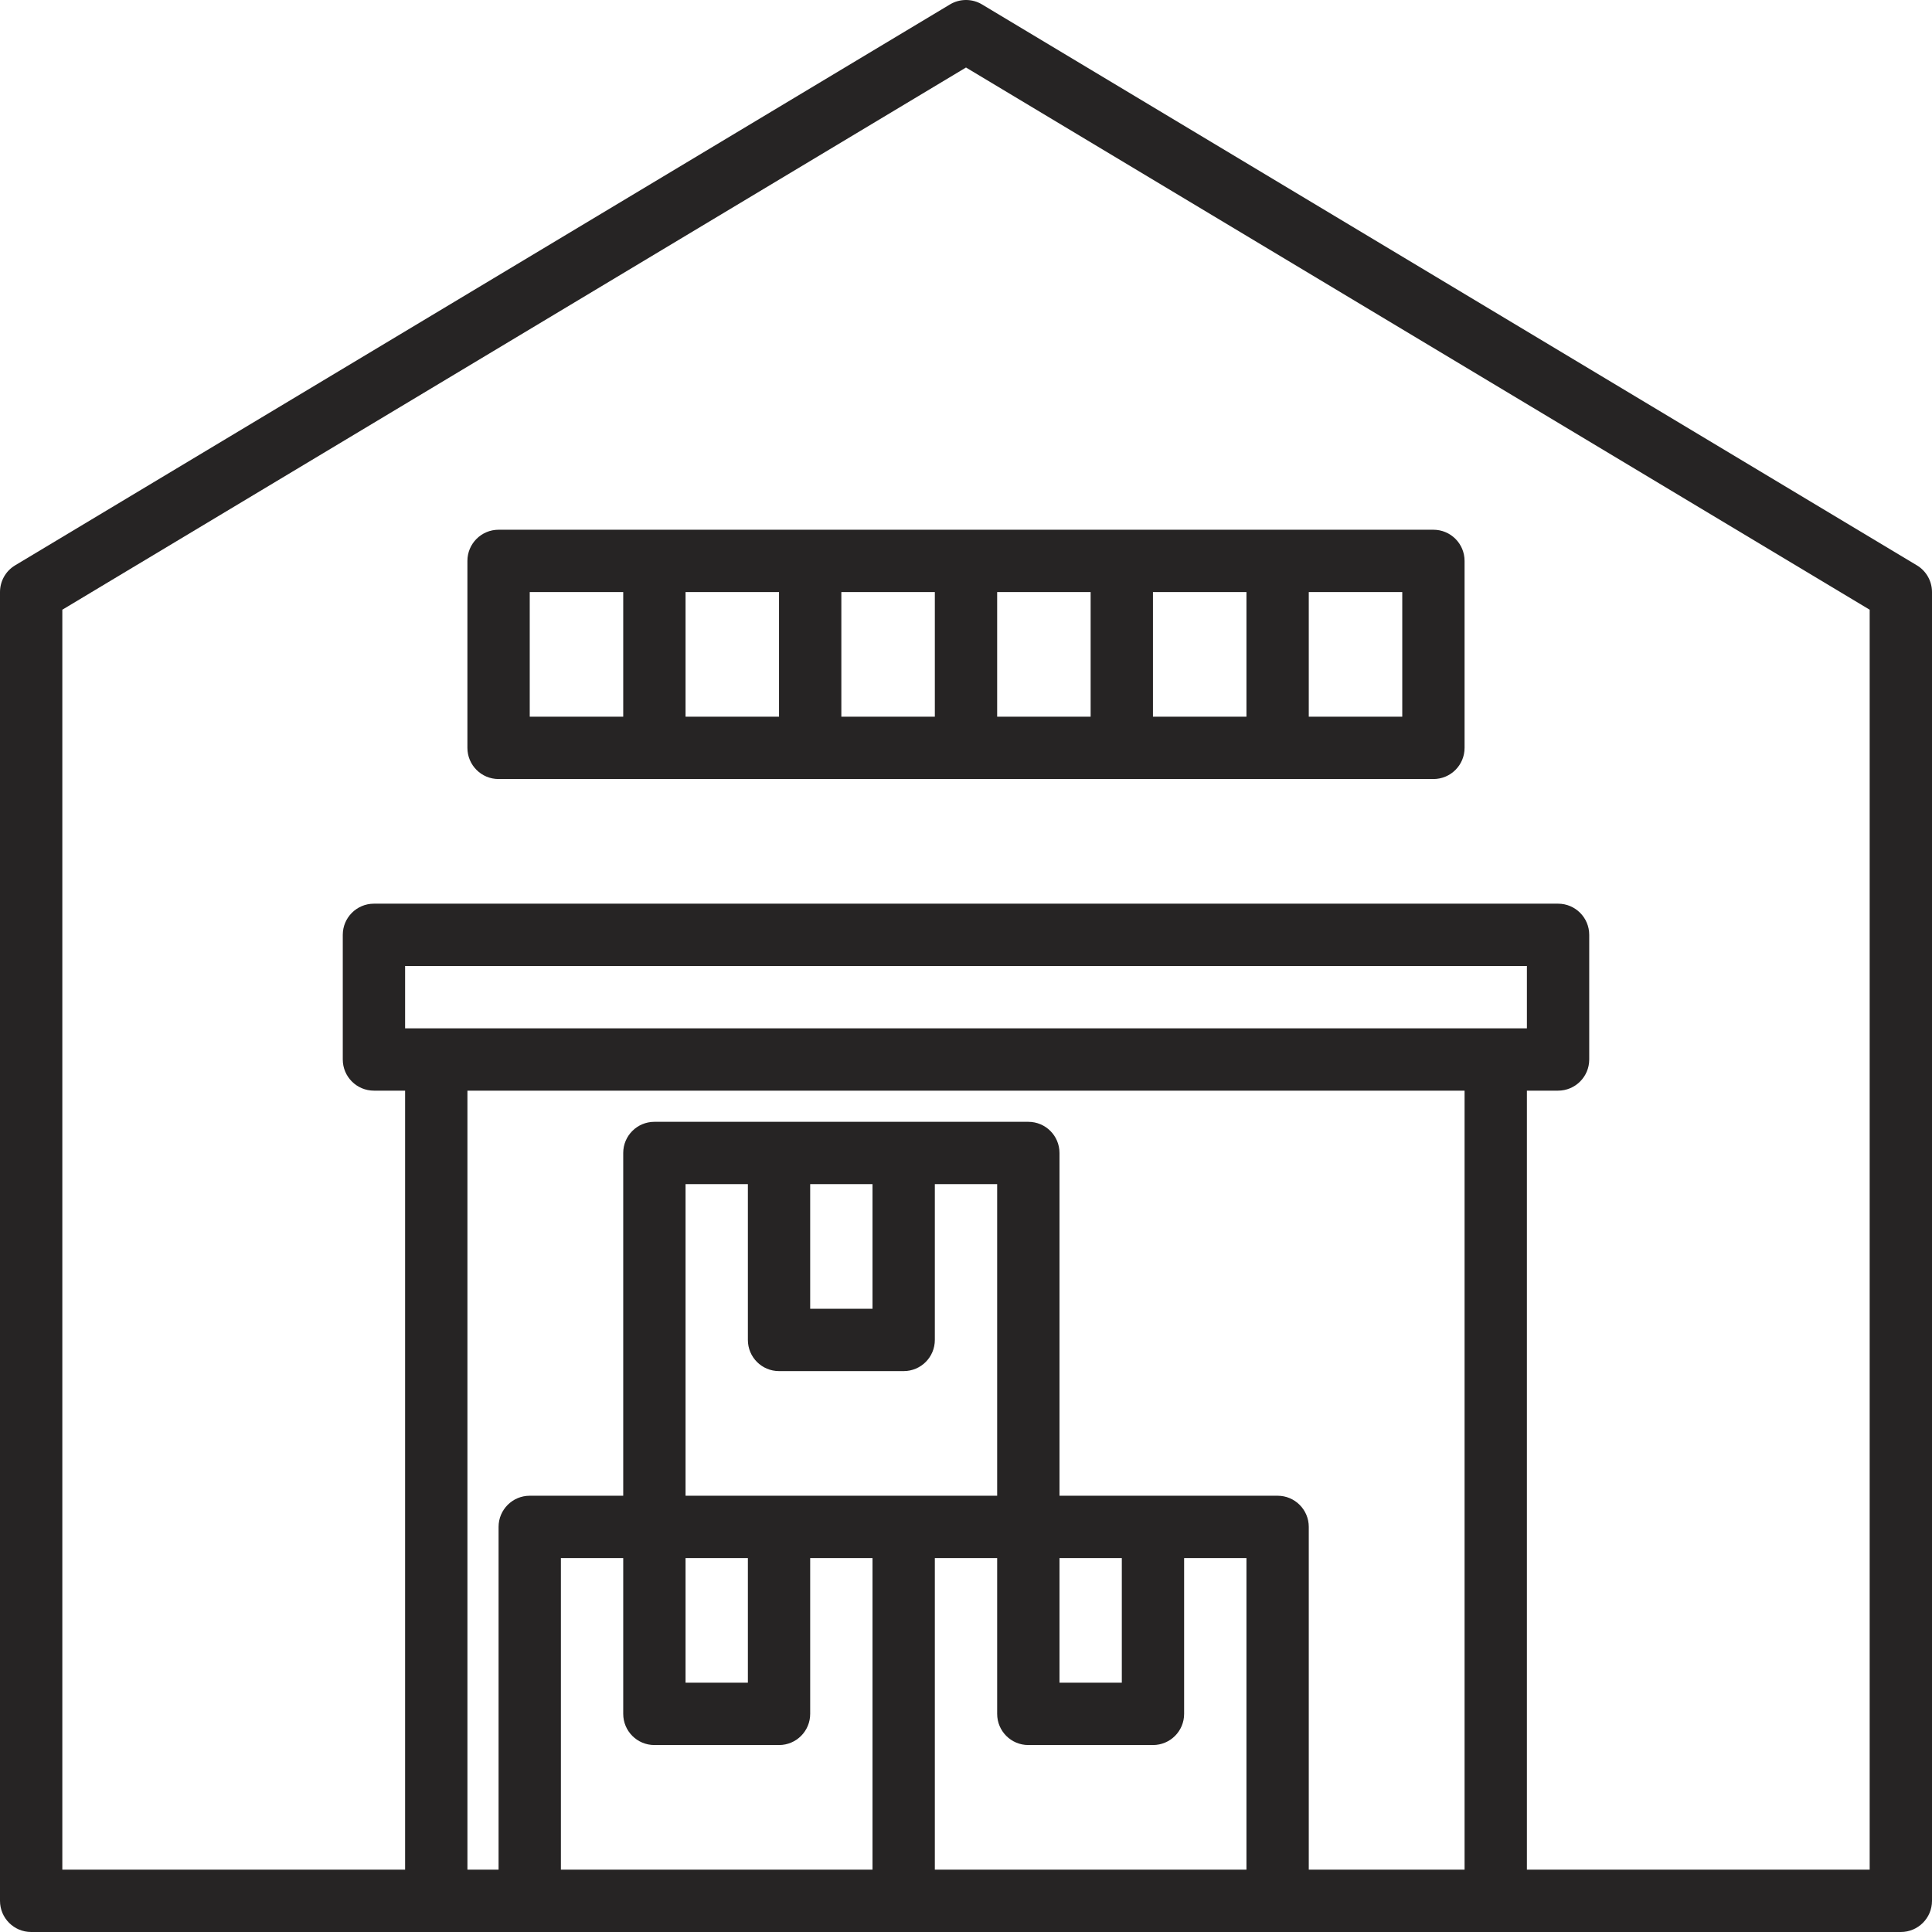
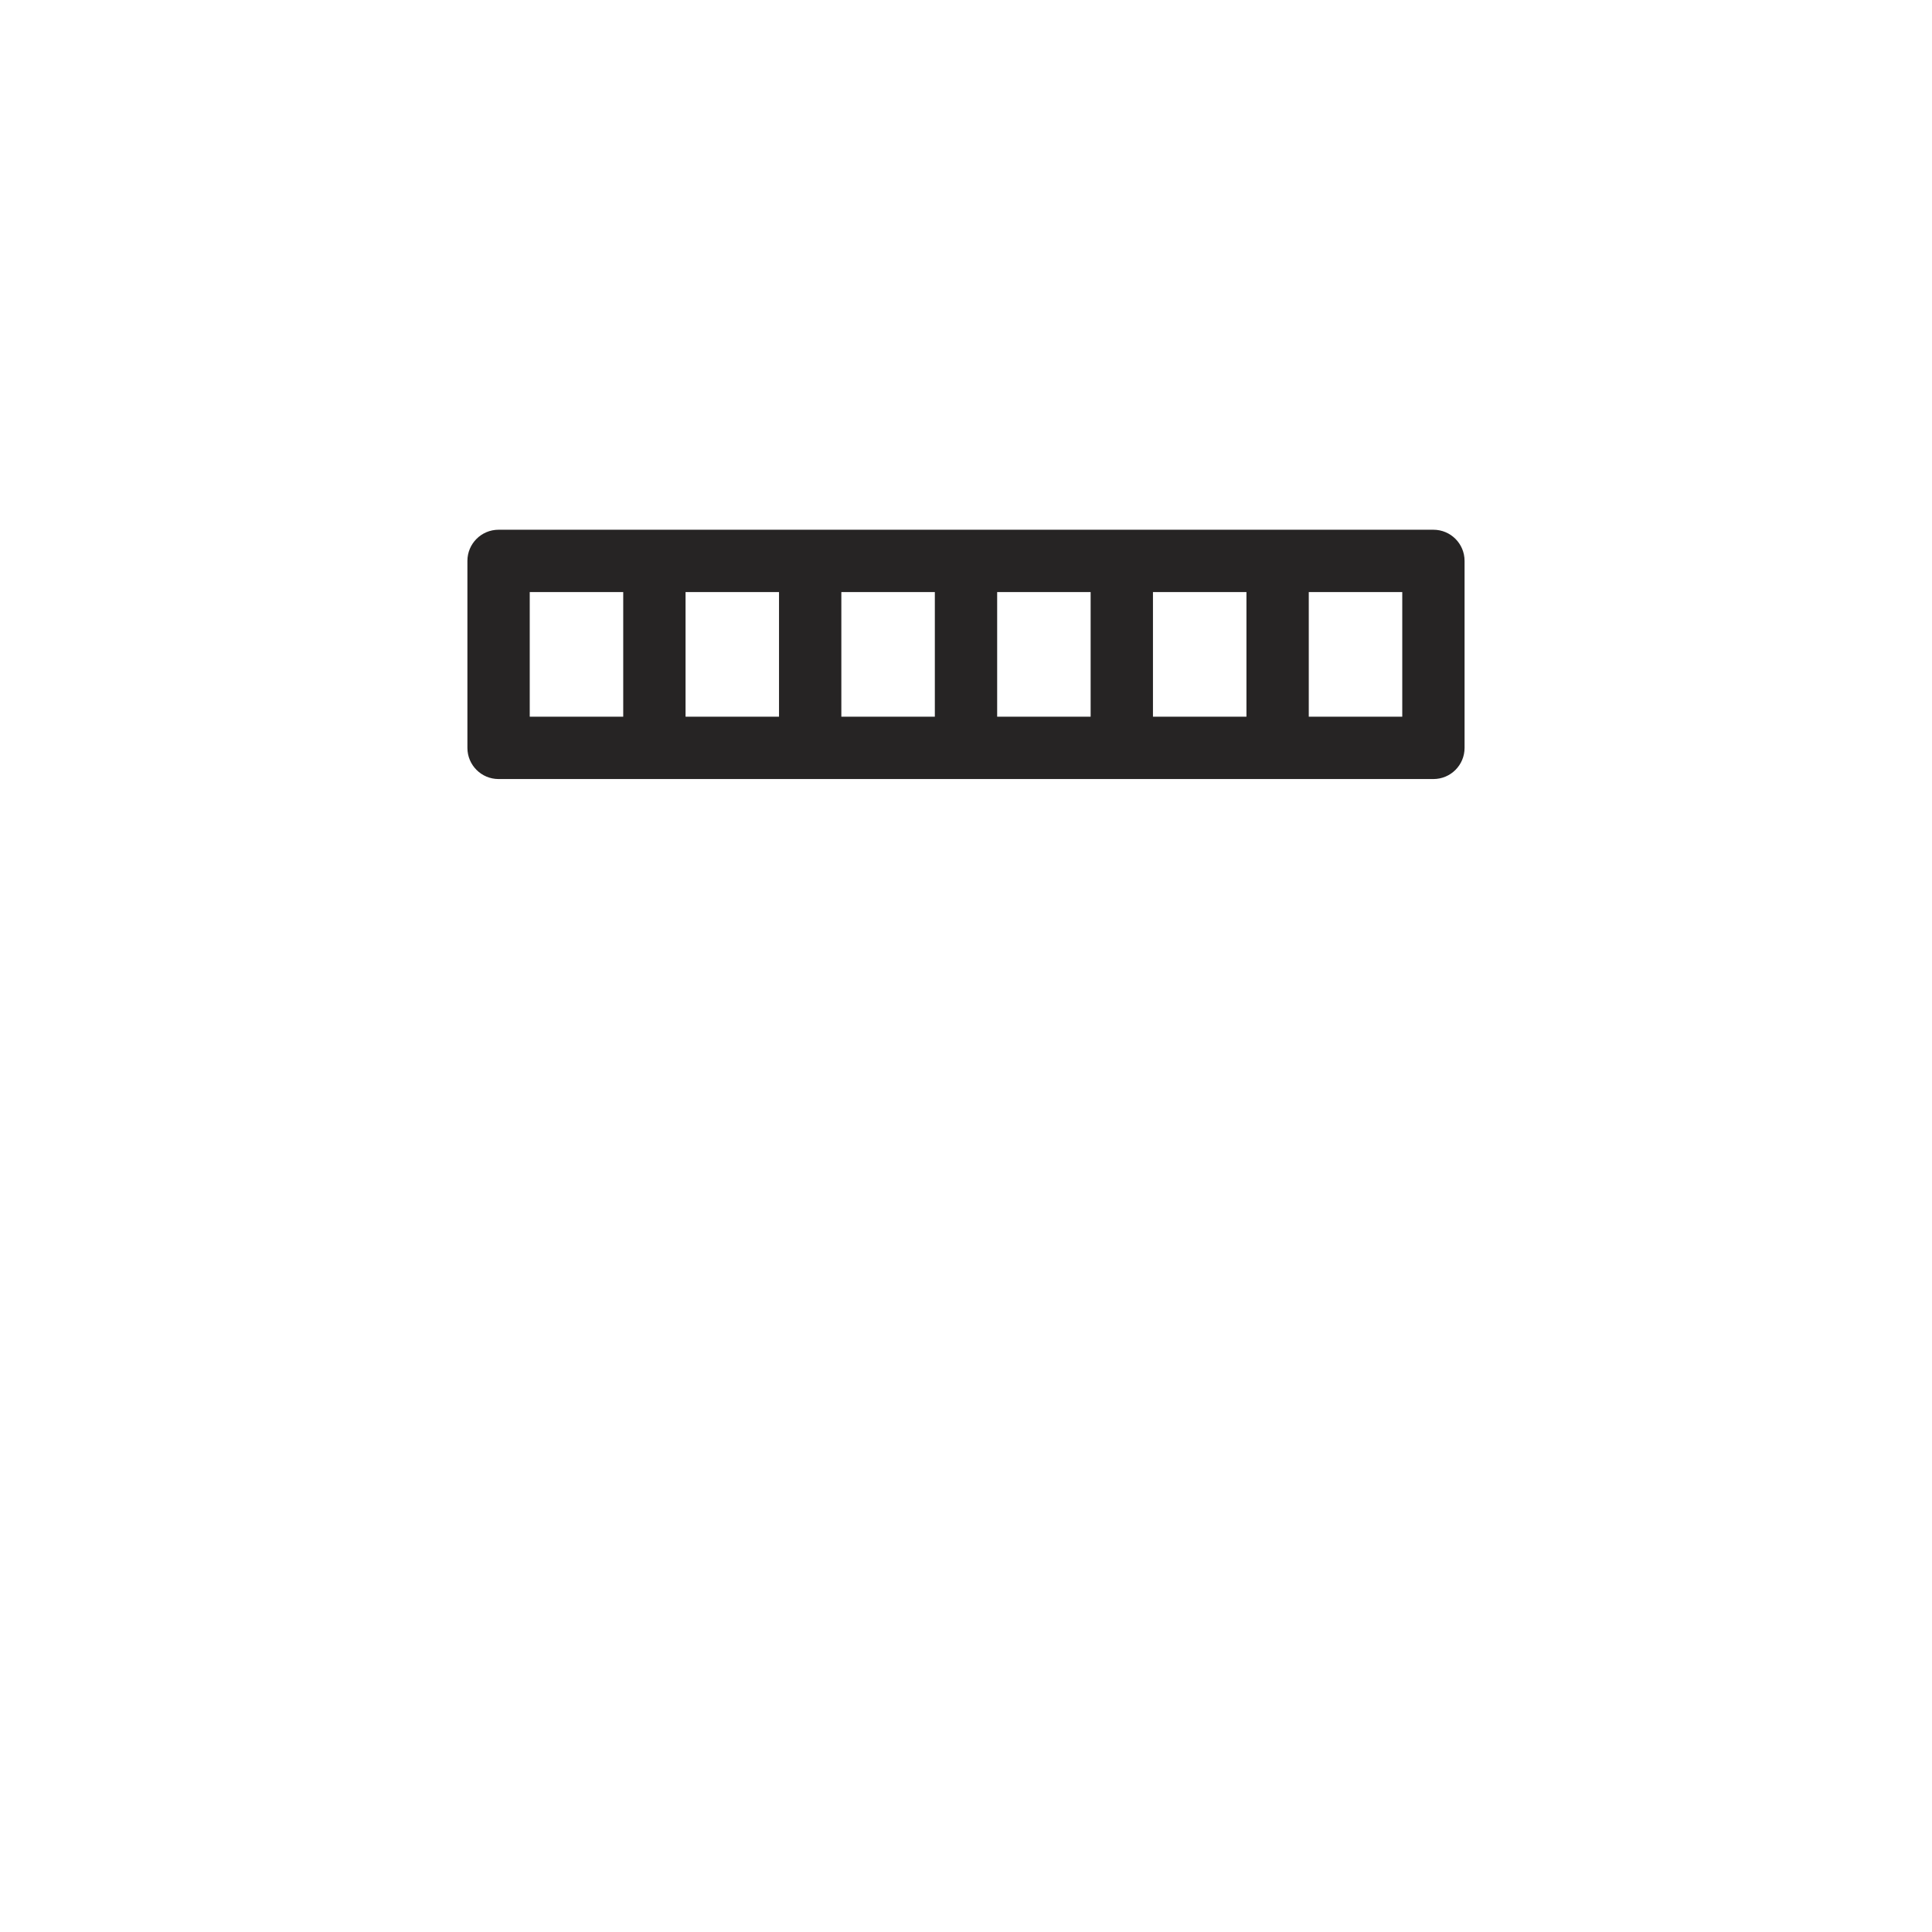
<svg xmlns="http://www.w3.org/2000/svg" width="100" height="100" viewBox="0 0 100 100" fill="none">
  <path d="M25.806 27.419C24.915 27.419 24.193 28.141 24.193 29.032V38.71C24.193 39.601 24.915 40.323 25.806 40.323H74.193C75.085 40.323 75.806 39.601 75.806 38.71V29.032C75.806 28.141 75.085 27.419 74.193 27.419H25.806ZM56.451 37.097H51.613V30.645H56.451V37.097ZM59.677 30.645H64.516V37.097H59.677V30.645ZM48.387 37.097H43.548V30.645H48.387V37.097ZM40.322 37.097H35.484V30.645H40.322V37.097ZM27.419 30.645H32.258V37.097H27.419V30.645ZM72.581 37.097H67.742V30.645H72.581V37.097Z" fill="#262424" />
-   <path d="M99.218 29.262L50.831 0.23C50.319 -0.077 49.681 -0.077 49.169 0.23L0.782 29.262C0.296 29.554 0 30.079 0 30.645V98.387C0 99.278 0.722 100 1.613 100H98.387C99.278 100 100 99.278 100 98.387V30.645C100 30.079 99.704 29.554 99.218 29.262ZM45.161 96.774H29.032V80.645H32.258V88.71C32.258 89.601 32.98 90.323 33.871 90.323H40.323C41.214 90.323 41.935 89.601 41.935 88.71V80.645H45.161V96.774ZM35.484 87.097V80.645H38.71V87.097H35.484ZM35.484 77.419V61.29H38.71V69.355C38.71 70.246 39.431 70.968 40.323 70.968H46.774C47.665 70.968 48.387 70.246 48.387 69.355V61.29H51.613V77.419H35.484ZM41.935 67.742V61.29H45.161V67.742H41.935ZM64.516 96.774H48.387V80.645H51.613V88.71C51.613 89.601 52.335 90.323 53.226 90.323H59.677C60.569 90.323 61.29 89.601 61.29 88.71V80.645H64.516V96.774ZM54.839 87.097V80.645H58.065V87.097H54.839ZM75.806 96.774H67.742V79.032C67.742 78.141 67.02 77.419 66.129 77.419H54.839V59.677C54.839 58.786 54.117 58.065 53.226 58.065H33.871C32.98 58.065 32.258 58.786 32.258 59.677V77.419H27.419C26.528 77.419 25.806 78.141 25.806 79.032V96.774H24.194V56.452H75.806V96.774ZM20.968 53.226V50H79.032V53.226H20.968ZM96.774 96.774H79.032V56.452H80.645C81.536 56.452 82.258 55.73 82.258 54.839V48.387C82.258 47.496 81.536 46.774 80.645 46.774H19.355C18.464 46.774 17.742 47.496 17.742 48.387V54.839C17.742 55.73 18.464 56.452 19.355 56.452H20.968V96.774H3.226V31.558L50 3.494L96.774 31.558V96.774Z" fill="#262424" />
</svg>